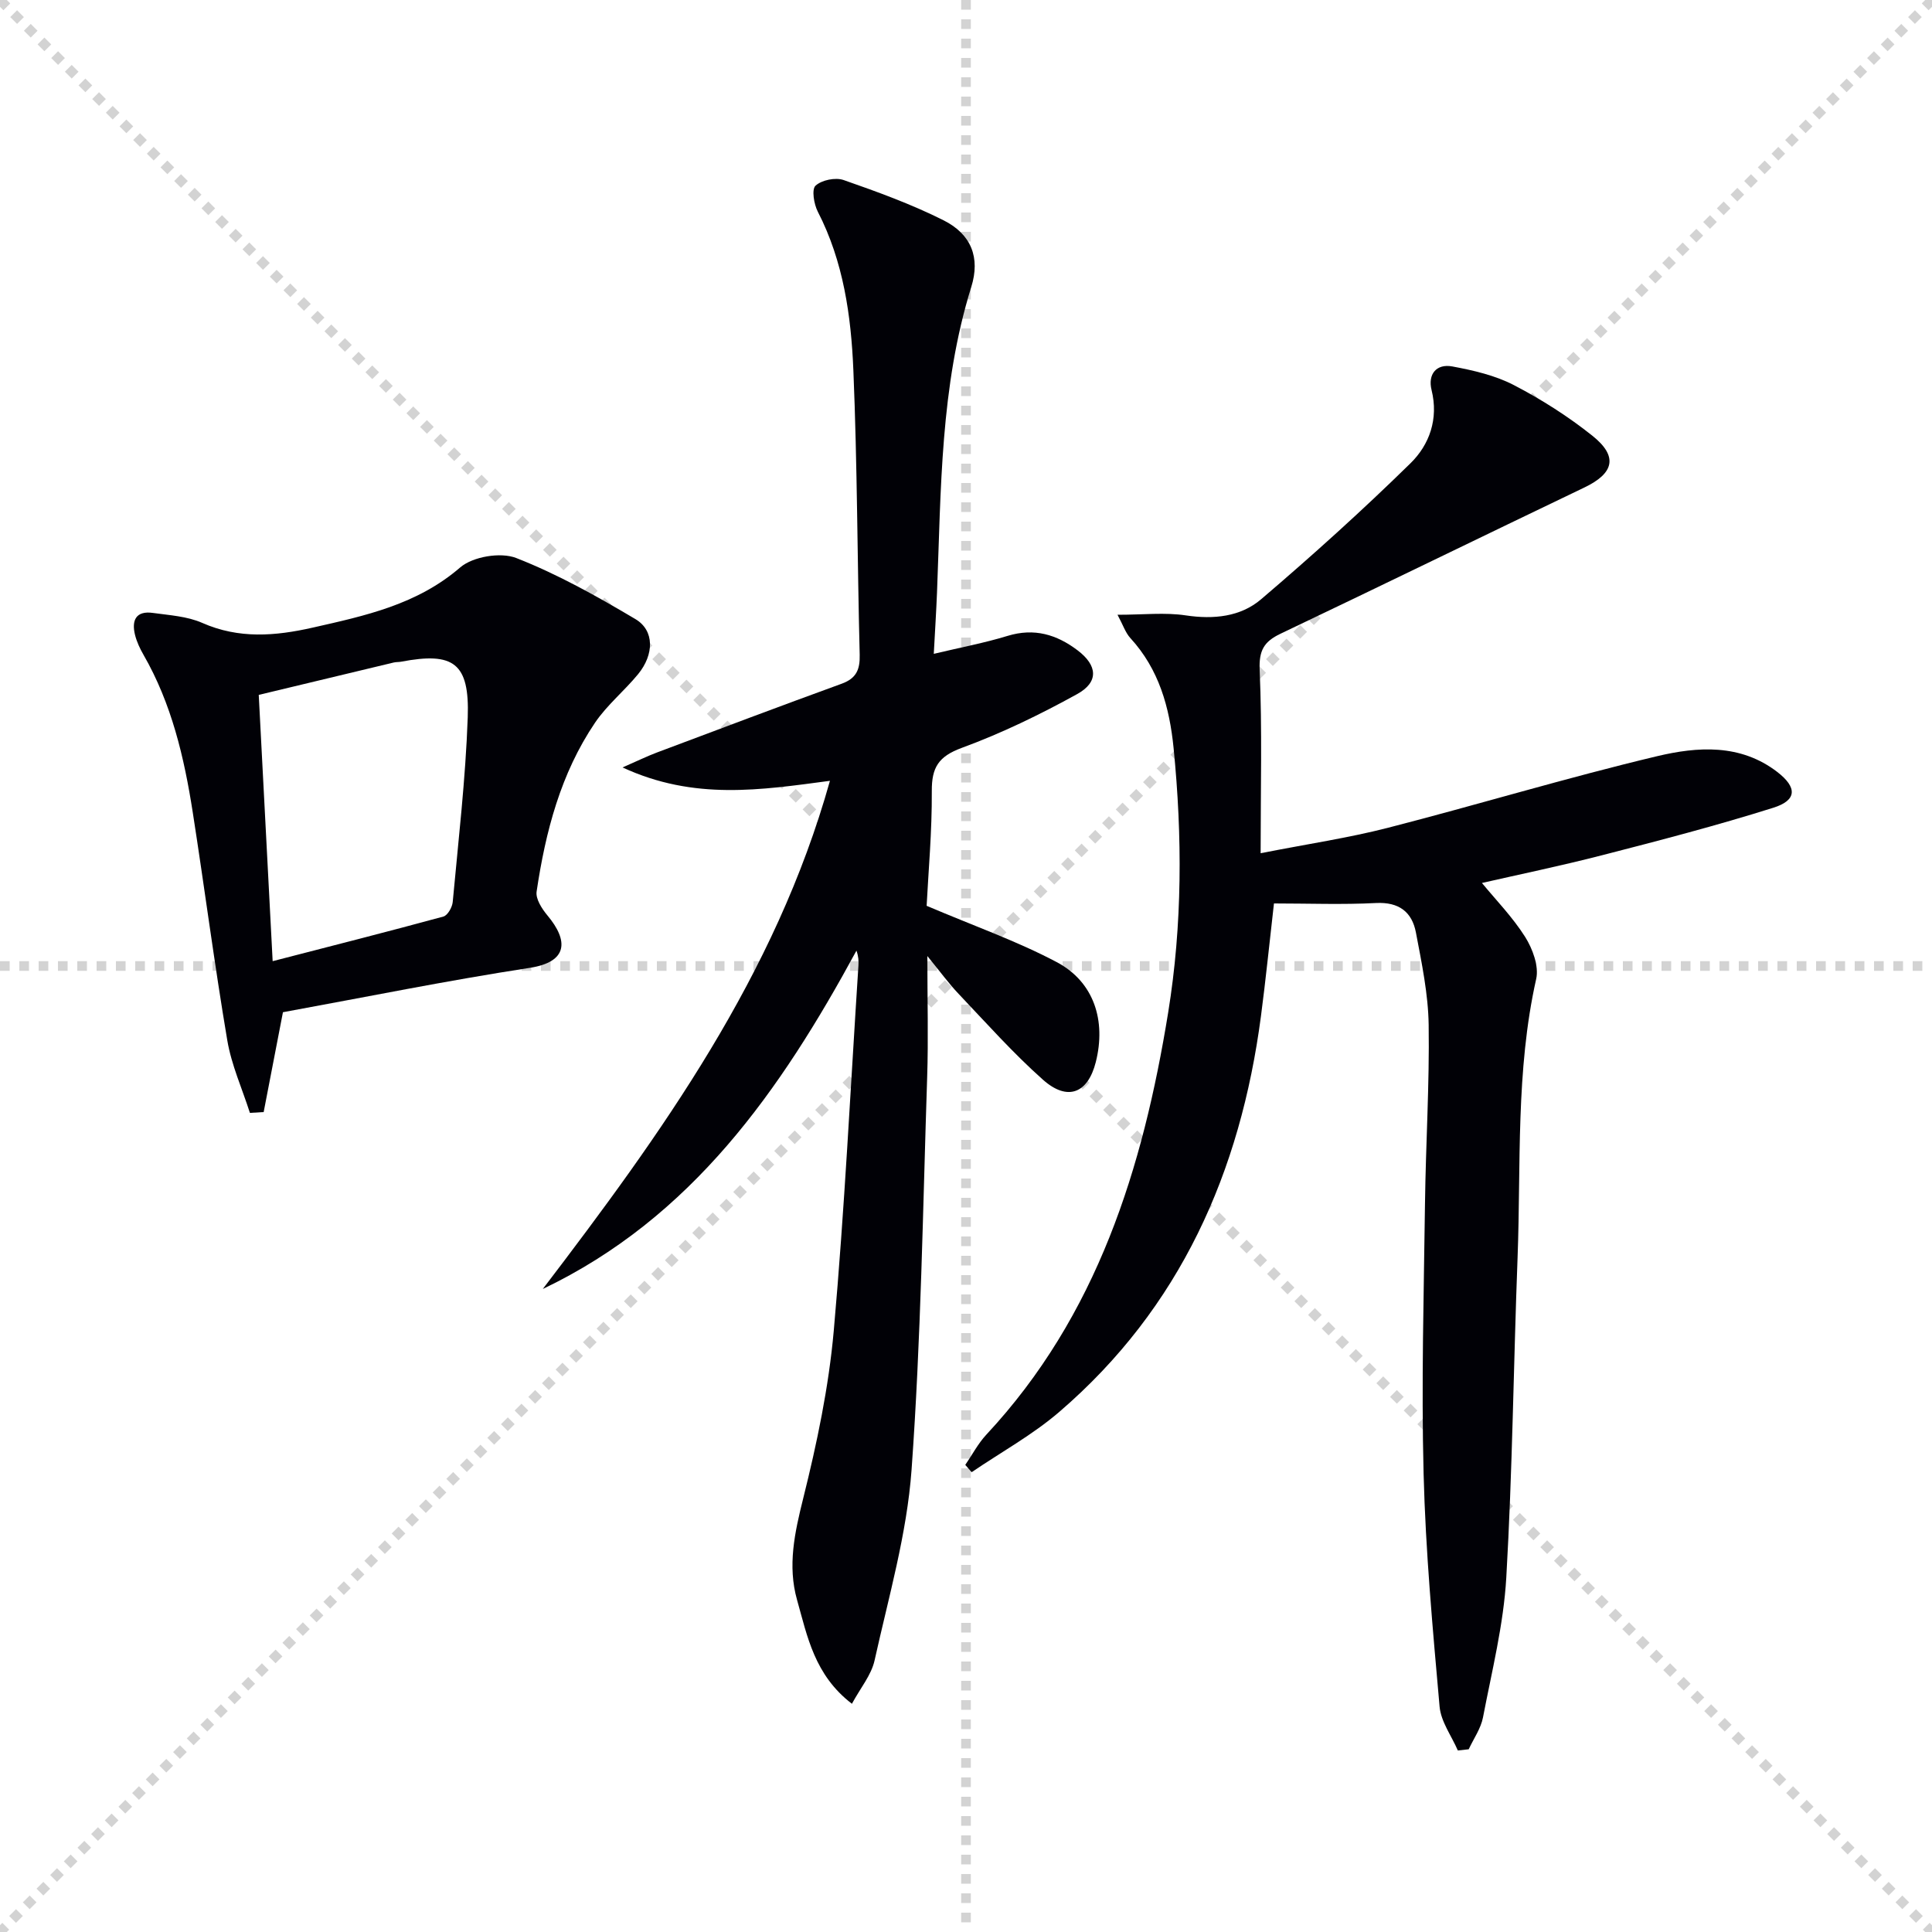
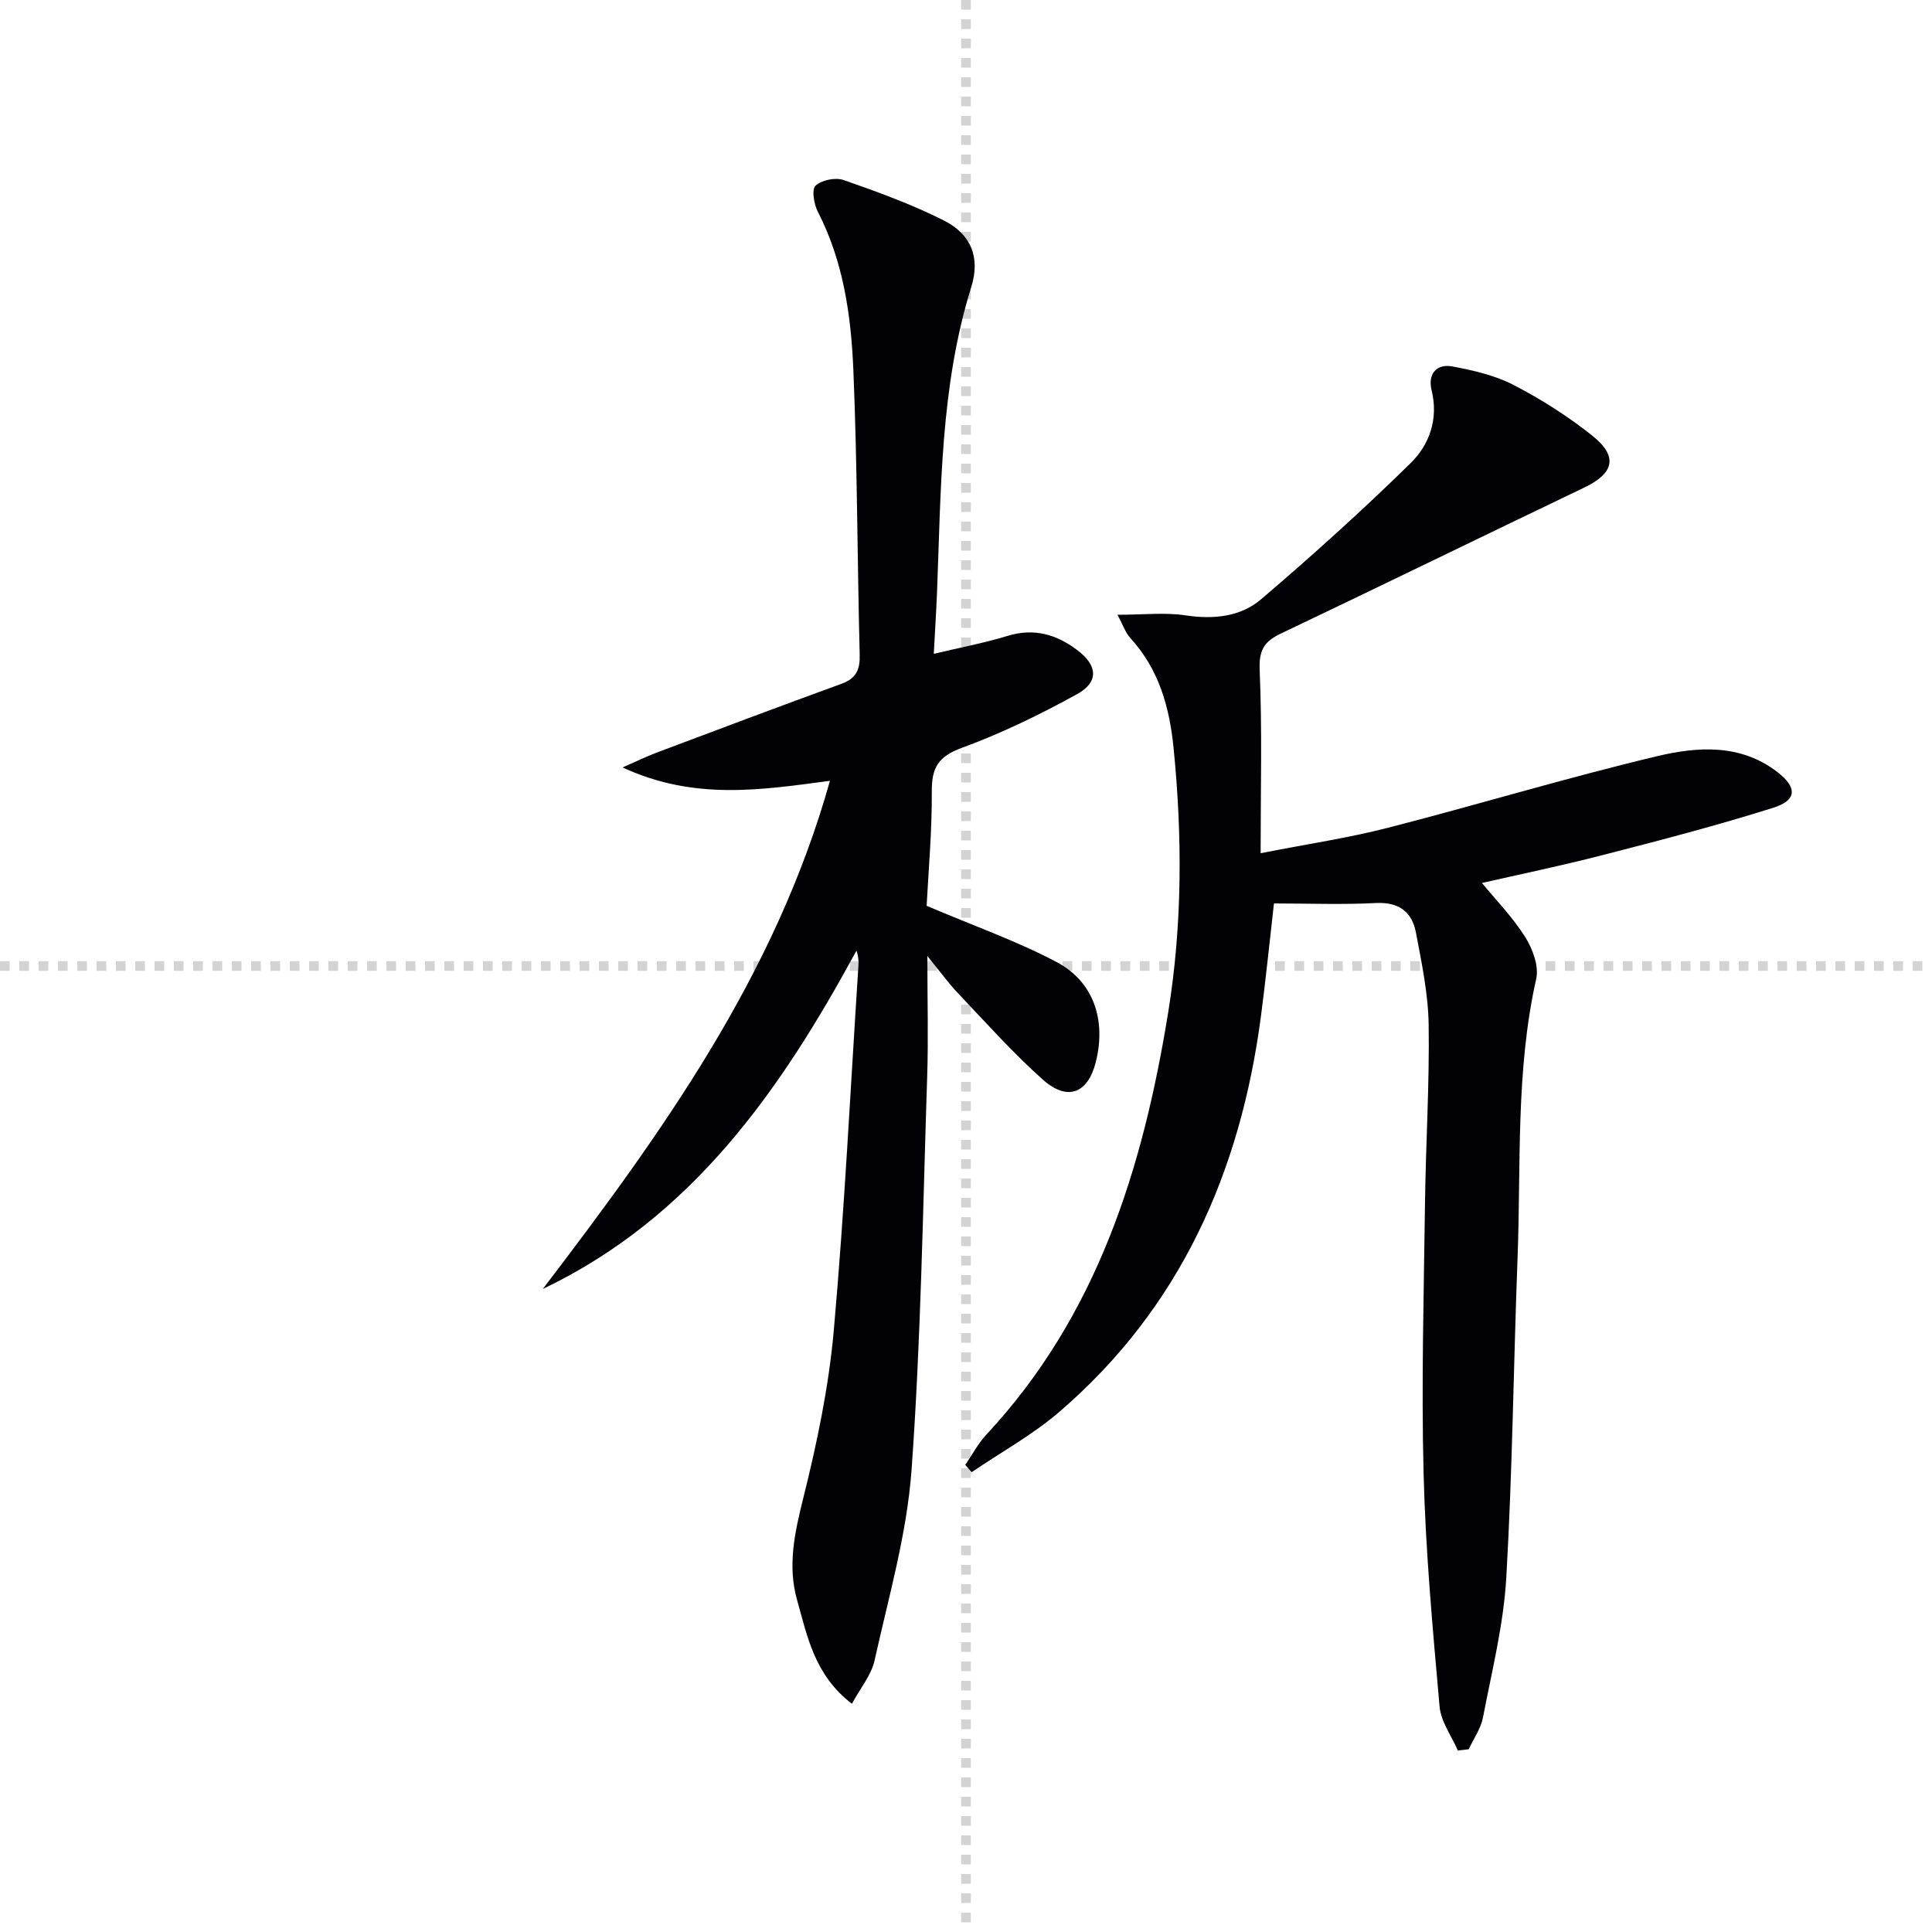
<svg xmlns="http://www.w3.org/2000/svg" enable-background="new 0 0 400 400" viewBox="0 0 400 400">
  <g stroke="lightgray" stroke-dasharray="1,1" stroke-width="1" transform="scale(2, 2)">
-     <line x1="0" y1="0" x2="200" y2="200" />
-     <line x1="200" y1="0" x2="0" y2="200" />
    <line x1="100" y1="0" x2="100" y2="200" />
    <line x1="0" y1="100" x2="200" y2="100" />
  </g>
  <g fill="#010106">
    <path d="m301.83 362.42c-1.31-3.03-3.51-5.98-3.78-9.1-1.42-16.04-2.9-32.12-3.31-48.21-.48-18.64.05-37.32.29-55.98.16-12.31.94-24.62.76-36.92-.09-6.4-1.44-12.82-2.64-19.15-.81-4.24-3.5-6.34-8.26-6.1-6.95.36-13.94.09-21.13.09-.95 8.27-1.7 15.8-2.69 23.31-4.24 32.25-16.69 60.42-41.77 81.97-5.53 4.75-12.06 8.34-18.13 12.47-.44-.5-.88-1.01-1.32-1.51 1.44-2.09 2.64-4.41 4.35-6.25 22.99-24.66 32.43-55.18 37.66-87.42 2.94-18.15 2.94-36.45 1.12-54.74-.84-8.44-3.02-16.31-8.95-22.77-1.02-1.12-1.52-2.71-2.66-4.83 5.35 0 9.83-.52 14.13.13 5.78.86 11.34.3 15.61-3.35 10.6-9.04 20.96-18.39 30.91-28.14 3.93-3.85 5.85-9.18 4.37-15.17-.81-3.27 1-5.5 4.31-4.88 4.34.81 8.84 1.84 12.71 3.85 5.71 2.96 11.24 6.48 16.27 10.49 5.38 4.29 4.5 7.78-1.67 10.73-20.98 10.05-41.89 20.26-62.9 30.27-3.41 1.63-4.48 3.44-4.31 7.5.53 12.29.2 24.59.2 37.94 9.86-1.94 18.19-3.17 26.3-5.25 18.64-4.79 37.08-10.39 55.79-14.84 8.34-1.98 17.23-2.62 24.88 3.27 4.11 3.17 4.13 5.84-.81 7.4-11.67 3.68-23.54 6.77-35.4 9.82-8.77 2.26-17.66 4.09-24.94 5.76 2.81 3.43 6.32 7.02 8.94 11.16 1.55 2.46 2.89 6.08 2.29 8.72-4.27 19.04-3.13 38.39-3.85 57.62-.84 22.11-1.06 44.25-2.34 66.33-.56 9.71-2.98 19.32-4.82 28.92-.44 2.31-1.94 4.41-2.96 6.61-.75.09-1.5.17-2.25.25z" />
    <path d="m112.38 266.87c24.58-32.23 48.14-64.86 59.45-105.21-14.26 1.89-28.08 4.11-42.94-2.77 3.2-1.4 5.12-2.34 7.11-3.09 12.73-4.78 25.46-9.59 38.25-14.24 3.03-1.1 3.82-2.91 3.74-6-.5-19.64-.49-39.29-1.31-58.92-.47-11.27-2.05-22.49-7.36-32.81-.81-1.57-1.31-4.63-.47-5.39 1.28-1.17 4.11-1.75 5.8-1.17 7.02 2.45 14.07 5.01 20.7 8.34 5.74 2.88 7.64 7.72 5.74 13.81-6.43 20.64-6.25 41.97-7.09 63.21-.16 3.96-.41 7.91-.67 12.74 5.52-1.32 10.49-2.25 15.29-3.72 5.5-1.68 10.15-.29 14.49 3 4.12 3.12 4.43 6.56-.11 9.06-7.68 4.24-15.65 8.11-23.88 11.13-4.81 1.77-6.23 4.05-6.2 8.93.05 8.42-.72 16.85-1.07 23.77 9.79 4.17 18.69 7.29 26.94 11.66 7.71 4.09 10.25 12.11 8.08 20.7-1.63 6.45-5.83 8.18-10.93 3.65-6.2-5.51-11.75-11.76-17.48-17.79-2.01-2.11-3.73-4.49-6.46-7.82 0 9.25.22 17.18-.04 25.09-.89 27.1-1.28 54.24-3.23 81.27-.96 13.28-4.76 26.38-7.66 39.48-.67 3.02-2.92 5.69-4.69 8.97-7.77-5.96-9.23-13.97-11.36-21.51-2-7.09-.49-13.94 1.28-21.04 2.84-11.38 5.28-23.01 6.32-34.67 2.24-25.16 3.47-50.42 5.11-75.64.06-.94.01-1.89-.41-3.07-15.7 28.93-34.03 55.27-64.94 70.05z" />
-     <path d="m58.58 209.57c-1.37 7.11-2.68 13.89-3.99 20.67-.95.06-1.9.11-2.85.17-1.6-5.01-3.83-9.92-4.69-15.06-2.65-15.69-4.7-31.49-7.15-47.21-1.77-11.35-4.38-22.48-10.2-32.59-.73-1.27-1.38-2.66-1.74-4.08-.76-3.03.18-5.07 3.7-4.57 3.44.48 7.09.69 10.2 2.06 7.61 3.36 15.14 2.73 22.89.98 10.87-2.46 21.59-4.75 30.53-12.46 2.62-2.25 8.38-3.21 11.6-1.95 8.57 3.35 16.73 7.93 24.68 12.65 3.96 2.35 3.89 7.32.55 11.4-2.84 3.46-6.42 6.37-8.91 10.04-7.12 10.52-10.26 22.58-12.1 34.97-.23 1.52 1.1 3.57 2.24 4.94 4.35 5.2 4.34 9.62-3.7 10.86-17.05 2.62-33.94 6.05-51.06 9.18zm-2.13-10.57c12.34-3.19 23.87-6.11 35.35-9.24.88-.24 1.83-1.92 1.93-3.01 1.17-12.73 2.66-25.47 3.11-38.23.39-11.26-2.93-13.59-13.81-11.52-.49.09-1.01.05-1.49.16-9.31 2.22-18.61 4.46-27.97 6.71.96 18.29 1.88 35.86 2.88 55.13z" />
  </g>
</svg>